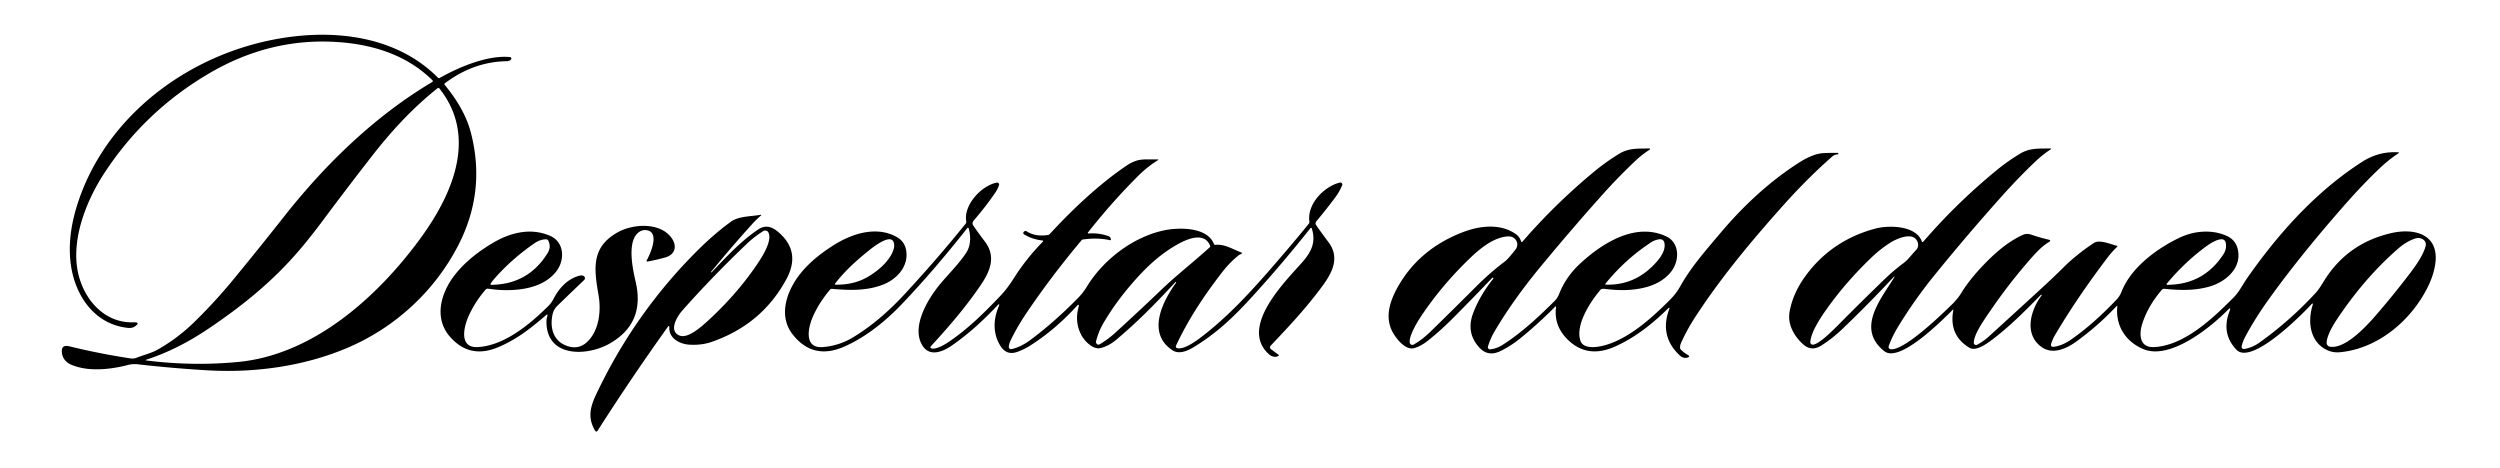
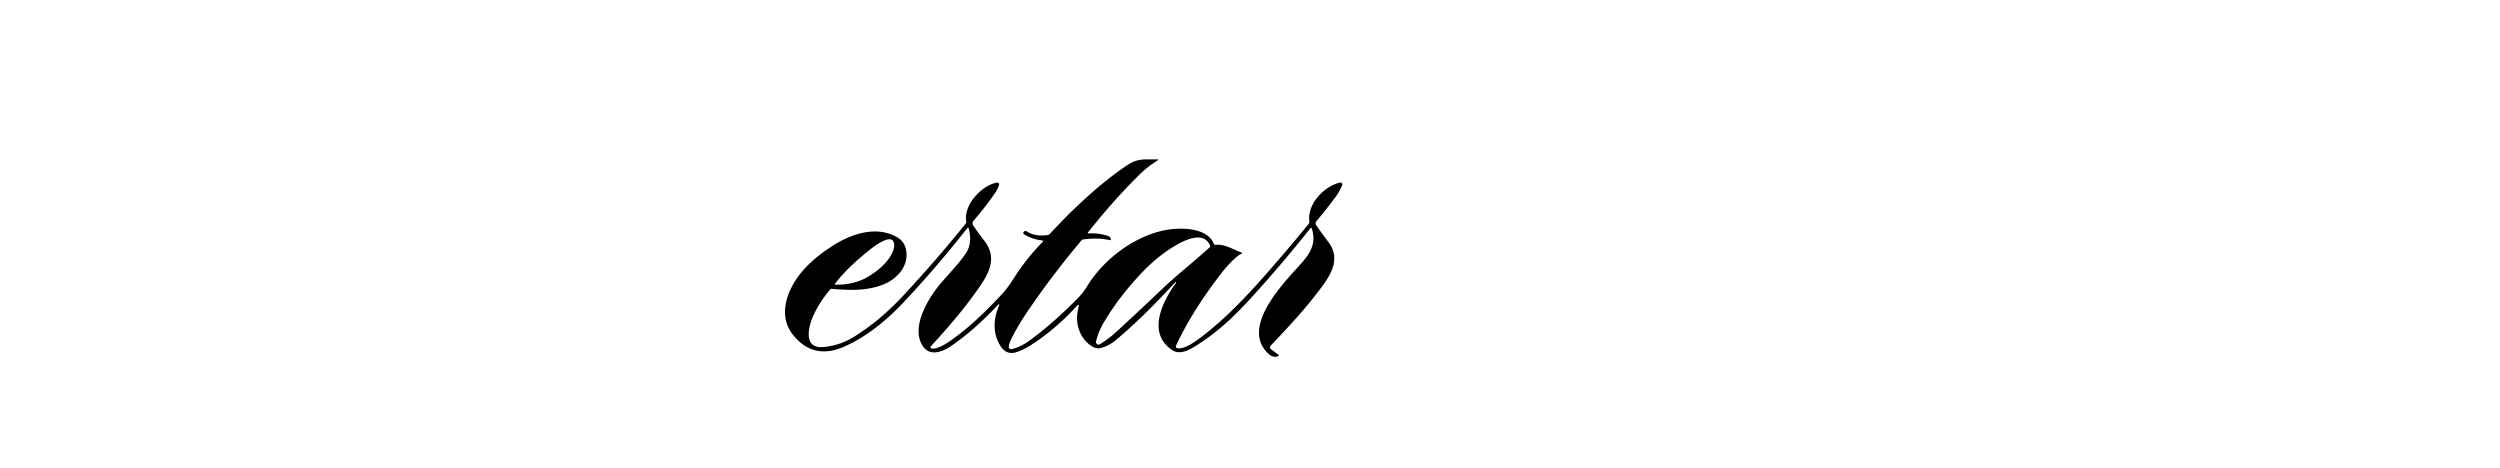
<svg xmlns="http://www.w3.org/2000/svg" version="1.1" viewBox="0.00 0.00 1265.00 237.00">
-   <path fill="#000000" d="   M 225.05 42.99   Q 235.15 55.21 238.24 67.04   Q 245.97 96.68 231.96 123.97   Q 227.47 132.72 221.45 140.59   Q 215.48 148.41 208.20 155.10   Q 200.90 161.81 192.55 167.16   Q 184.11 172.56 174.86 176.40   Q 159.01 182.98 140.74 185.77   Q 123.23 188.43 105.14 187.39   Q 87.71 186.38 69.56 184.32   Q 67.16 184.05 64.78 184.67   Q 57.06 186.66 50.31 186.85   Q 42.24 187.08 36.34 184.67   Q 32.04 182.92 31.36 178.78   Q 31.34 178.64 31.33 178.50   Q 30.86 174.20 35.06 175.23   Q 50.49 179.00 66.02 181.35   Q 67.70 181.61 69.39 180.92   Q 70.64 180.41 73.22 179.56   Q 75.43 178.83 76.51 178.41   Q 78.32 177.72 79.66 176.96   Q 89.77 171.28 98.13 163.13   Q 108.70 152.83 117.80 141.77   Q 130.83 125.96 143.76 109.55   Q 160.35 88.51 178.28 71.96   Q 197.91 53.85 218.75 41.47   A 0.52 0.52 0.0 0 0 218.85 40.65   Q 201.05 23.08 169.92 21.22   Q 136.29 19.22 105.72 37.19   Q 73.12 56.34 52.61 87.88   Q 48.96 93.48 46.11 99.49   Q 43.01 106.03 41.14 112.44   Q 39.11 119.45 38.69 125.89   Q 38.23 132.91 39.72 138.97   Q 40.96 144.02 43.44 148.42   Q 45.97 152.91 49.49 156.18   Q 53.17 159.61 57.58 161.37   Q 62.25 163.24 67.41 163.09   Q 71.52 162.97 68.11 165.26   Q 66.80 166.14 64.55 165.89   Q 58.39 165.21 53.20 162.27   Q 48.35 159.52 44.61 154.95   Q 41.07 150.64 38.80 145.06   Q 36.62 139.69 35.82 133.71   Q 34.02 120.26 38.75 104.73   Q 43.13 90.34 51.41 77.38   Q 59.38 64.91 70.55 54.42   Q 81.44 44.19 94.68 36.48   Q 107.78 28.84 122.28 24.19   Q 134.96 20.13 147.88 18.54   Q 161.76 16.83 174.49 18.17   Q 188.31 19.63 199.83 24.60   Q 212.35 29.99 221.60 39.31   Q 222.00 39.72 222.50 39.44   Q 231.40 34.44 239.76 31.66   Q 250.30 28.14 258.09 28.88   A 0.70 0.70 0.0 0 1 258.65 29.27   Q 258.96 29.92 258.29 30.39   Q 257.47 30.96 256.46 30.97   Q 239.70 31.19 225.16 42.09   Q 224.64 42.49 225.05 42.99   Z   M 120.42 183.16   Q 134.02 181.87 147.60 176.14   Q 160.09 170.88 172.29 161.97   Q 183.45 153.83 194.01 142.92   Q 203.63 132.98 212.27 121.25   Q 226.95 101.32 230.79 84.10   Q 235.80 61.67 222.26 44.67   A 0.57 0.56 -38.8 0 0 221.47 44.59   Q 204.51 58.01 188.41 78.71   Q 174.72 96.30 163.88 110.89   Q 157.37 119.67 151.47 126.58   Q 141.83 137.88 129.70 148.17   Q 118.97 157.27 105.08 166.58   Q 89.85 176.80 74.34 181.90   Q 73.16 182.28 74.39 182.44   Q 97.63 185.33 120.42 183.16   Z" />
-   <path fill="#000000" d="   M 755.71 140.77   L 755.52 140.60   Q 755.27 140.38 755.04 140.62   Q 745.20 150.95 735.03 161.15   Q 728.66 167.54 722.28 172.56   Q 719.21 174.97 715.93 176.06   Q 713.10 177.00 709.89 174.45   Q 707.58 172.61 705.43 169.32   Q 701.84 163.85 702.87 156.94   Q 703.68 151.53 707.44 144.93   Q 718.24 125.93 740.13 117.51   Q 747.40 114.72 753.88 114.67   Q 761.51 114.61 766.96 118.42   Q 769.00 119.85 769.71 122.25   A 0.34 0.34 0.0 0 0 770.29 122.38   Q 786.62 103.47 806.30 87.12   Q 812.69 81.82 819.50 77.70   Q 822.25 76.04 825.71 75.51   Q 827.11 75.29 828.89 75.21   Q 829.96 75.17 832.15 75.15   Q 833.75 75.13 834.56 75.11   A 0.33 0.33 0.0 0 1 834.75 75.72   Q 830.89 78.18 827.60 81.29   Q 819.00 89.44 811.95 97.28   Q 796.29 114.68 779.92 134.47   Q 765.61 151.76 756.30 167.61   Q 754.15 171.26 752.90 175.36   A 1.10 1.10 0.0 0 0 754.06 176.77   Q 757.29 176.43 760.22 174.57   Q 766.80 170.39 774.02 164.14   Q 779.60 159.32 786.68 152.24   Q 788.11 150.81 788.89 148.82   Q 792.26 140.15 799.47 133.45   Q 804.22 129.04 809.03 125.73   Q 814.59 121.91 819.93 119.78   Q 825.96 117.38 831.52 117.22   Q 837.70 117.05 843.18 119.65   Q 845.70 120.85 847.10 123.11   Q 848.39 125.19 848.58 127.88   Q 848.76 130.44 847.93 133.04   Q 847.09 135.63 845.45 137.65   Q 840.31 143.97 830.26 145.93   Q 822.30 147.49 812.23 146.20   Q 811.49 146.11 810.74 146.17   A 1.30 1.27 -71.5 0 0 809.86 146.62   Q 807.64 149.22 805.67 152.14   Q 803.36 155.56 801.82 158.81   Q 800.02 162.59 799.43 165.82   Q 798.75 169.49 799.66 172.31   Q 800.57 175.16 804.55 175.57   Q 807.25 175.85 810.83 175.01   Q 819.44 172.99 829.36 165.62   Q 836.52 160.30 845.43 151.26   Q 848.21 148.44 850.31 144.69   Q 853.51 138.97 858.57 132.40   Q 860.58 129.78 863.21 126.60   Q 864.79 124.69 867.98 120.93   Q 869.56 119.07 870.34 118.14   Q 889.24 95.72 910.35 82.26   Q 917.46 77.74 922.71 77.48   Q 926.28 77.30 929.85 77.35   Q 930.09 77.35 930.13 77.59   L 930.20 77.91   Q 930.23 78.06 930.07 78.07   Q 928.26 78.16 926.92 79.35   Q 914.50 90.32 902.67 103.53   Q 888.91 118.89 879.04 131.23   Q 866.91 146.39 857.75 160.48   Q 853.49 167.03 850.55 173.68   Q 850.08 174.75 850.11 175.97   Q 850.12 176.51 850.51 176.90   Q 852.02 178.43 853.92 179.53   Q 855.62 180.51 853.72 180.98   Q 851.69 181.48 849.92 179.81   Q 839.39 169.93 844.79 156.00   Q 844.84 155.88 844.72 155.84   Q 844.60 155.80 844.49 155.75   Q 844.42 155.72 844.37 155.77   Q 837.75 162.30 831.48 166.92   Q 824.39 172.15 817.21 175.36   Q 802.75 181.81 792.65 171.22   Q 786.27 164.52 787.33 155.63   Q 787.45 154.64 786.75 155.35   Q 777.87 164.27 768.94 171.45   Q 764.44 175.07 759.31 177.60   Q 753.08 180.67 748.71 176.03   Q 741.60 168.48 745.44 158.37   Q 748.85 149.41 755.72 140.86   Q 755.76 140.81 755.71 140.77   Z   M 763.26 119.61   Q 758.45 119.78 752.84 123.31   Q 748.81 125.85 744.10 130.36   Q 729.71 144.11 719.12 159.95   Q 716.88 163.33 715.32 166.47   Q 712.97 171.25 713.35 173.43   A 1.32 1.32 0.0 0 0 715.30 174.35   Q 719.61 171.90 723.72 167.91   Q 735.40 156.54 746.66 145.25   Q 753.78 138.11 761.51 132.27   Q 763.09 131.07 766.83 126.28   Q 767.67 125.20 767.75 123.96   Q 767.82 122.81 767.24 121.78   Q 766.66 120.76 765.63 120.18   Q 764.54 119.56 763.26 119.61   Z   M 835.43 122.64   Q 822.33 131.21 812.32 143.60   A 0.27 0.26 20.6 0 0 812.52 144.03   Q 827.77 144.51 838.36 132.37   Q 843.22 126.76 842.11 122.60   A 2.11 2.08 -9.9 0 0 839.89 121.06   Q 837.50 121.28 835.43 122.64   Z" />
-   <path fill="#000000" d="   M 958.05 141.04   Q 959.40 138.86 957.65 140.74   Q 945.70 153.56 932.48 166.24   Q 927.23 171.28 921.56 174.86   Q 916.60 177.99 912.42 174.25   Q 908.68 170.89 906.81 166.79   Q 904.74 162.25 905.52 157.82   Q 907.17 148.40 913.63 139.57   Q 926.77 121.63 948.81 115.70   Q 951.57 114.96 954.97 114.78   Q 958.74 114.59 962.06 115.17   Q 965.86 115.84 968.44 117.43   Q 971.37 119.25 972.45 122.13   Q 972.71 122.83 973.21 122.26   Q 989.95 102.82 1010.16 86.24   Q 1016.14 81.33 1022.54 77.55   Q 1025.22 75.96 1028.71 75.46   Q 1030.12 75.26 1031.91 75.19   Q 1032.99 75.15 1035.19 75.14   Q 1036.60 75.13 1037.32 75.12   Q 1038.36 75.11 1037.49 75.68   Q 1033.39 78.41 1029.81 81.82   Q 1021.33 89.90 1013.21 98.96   Q 994.97 119.32 978.40 139.81   Q 968.58 151.96 960.40 165.37   Q 957.52 170.09 955.68 175.13   A 1.18 1.18 0.0 0 0 956.62 176.70   Q 958.97 177.04 963.63 174.26   Q 967.50 171.95 972.85 167.56   Q 979.52 162.07 987.83 153.91   Q 990.56 151.24 992.30 148.41   Q 997.44 140.02 1006.85 130.86   Q 1015.37 122.57 1023.54 118.85   Q 1025.52 117.95 1027.89 118.76   Q 1032.29 120.27 1036.55 121.25   Q 1038.17 121.63 1036.74 122.48   Q 1033.94 124.15 1030.82 127.33   Q 1029.43 128.74 1027.62 130.80   Q 1026.32 132.29 1023.95 135.08   Q 1015.00 145.65 1006.80 157.70   Q 1006.61 157.99 1006.18 158.60   Q 1004.64 160.85 1003.81 162.12   Q 1002.38 164.31 1001.39 166.08   Q 998.76 170.79 998.75 173.44   A 1.13 1.13 0.0 0 0 1000.40 174.45   Q 1003.53 172.82 1006.45 170.17   Q 1020.86 157.08 1034.30 144.70   Q 1039.48 139.92 1044.15 135.29   Q 1050.82 128.66 1059.64 122.86   Q 1061.04 121.94 1064.07 122.44   Q 1065.22 122.63 1066.73 123.05   Q 1067.61 123.30 1069.27 123.82   Q 1070.71 124.27 1071.28 124.42   A 0.22 0.22 0.0 0 1 1071.38 124.79   Q 1068.57 127.48 1066.40 130.34   Q 1050.86 150.86 1039.86 169.51   Q 1038.79 171.32 1037.99 173.61   Q 1037.22 175.80 1039.52 175.44   Q 1043.63 174.79 1047.65 172.03   Q 1058.86 164.34 1071.00 151.57   Q 1072.60 149.88 1073.50 147.61   Q 1076.77 139.27 1085.30 131.72   Q 1089.04 128.41 1093.58 125.46   Q 1097.77 122.74 1102.34 120.51   Q 1108.17 117.67 1114.30 117.26   Q 1120.83 116.82 1126.50 119.26   Q 1131.27 121.32 1132.35 126.26   Q 1133.09 129.63 1132.13 132.81   Q 1131.26 135.72 1129.03 138.26   Q 1126.96 140.62 1123.97 142.41   Q 1121.12 144.11 1117.89 145.03   Q 1112.79 146.48 1106.67 146.67   Q 1101.68 146.82 1095.19 146.13   Q 1094.43 146.05 1093.93 146.62   Q 1086.86 154.78 1083.95 163.94   Q 1083.30 166.00 1083.15 167.95   Q 1082.99 170.15 1083.53 171.80   Q 1084.13 173.68 1085.59 174.65   Q 1087.24 175.74 1089.88 175.63   Q 1100.04 175.20 1111.97 166.69   Q 1116.58 163.40 1121.75 158.70   Q 1125.23 155.53 1130.20 150.53   Q 1131.50 149.23 1132.76 147.42   Q 1133.52 146.34 1134.91 144.08   Q 1136.28 141.86 1137.04 140.77   Q 1164.35 101.60 1195.42 81.78   Q 1203.78 76.45 1213.50 77.08   Q 1214.28 77.13 1213.62 77.56   Q 1208.81 80.73 1204.50 84.79   Q 1195.84 92.96 1186.28 103.84   Q 1163.14 130.17 1147.38 152.31   Q 1141.07 161.17 1136.15 170.28   Q 1134.85 172.68 1134.28 175.26   A 1.12 1.12 0.0 0 0 1135.57 176.60   Q 1139.70 175.89 1143.17 173.42   Q 1158.63 162.42 1171.66 148.28   Q 1172.67 147.19 1173.68 145.71   Q 1174.30 144.82 1175.43 142.98   Q 1176.43 141.37 1176.96 140.57   Q 1188.66 122.90 1209.82 117.99   Q 1214.82 116.83 1219.20 117.16   Q 1223.86 117.51 1227.04 119.50   Q 1230.49 121.66 1231.76 125.53   Q 1233.17 129.77 1231.84 135.78   Q 1230.77 140.61 1228.42 145.30   Q 1225.24 151.67 1220.67 157.28   Q 1216.02 162.98 1210.36 167.36   Q 1204.49 171.90 1198.01 174.64   Q 1191.19 177.52 1184.13 178.22   Q 1180.66 178.57 1177.71 177.23   Q 1174.55 175.80 1172.47 173.22   Q 1170.55 170.84 1169.66 167.63   Q 1168.84 164.63 1168.99 161.18   Q 1169.13 157.89 1170.13 154.62   Q 1170.70 152.74 1169.37 154.19   Q 1166.51 157.29 1162.42 161.16   Q 1156.60 166.66 1151.45 170.59   Q 1144.76 175.70 1140.00 177.51   Q 1134.25 179.71 1131.63 176.95   Q 1123.80 168.71 1128.15 157.46   Q 1129.12 154.96 1127.23 156.87   Q 1123.33 160.82 1118.70 164.55   Q 1113.00 169.15 1107.59 172.26   Q 1101.10 175.98 1095.61 177.21   Q 1089.24 178.64 1084.49 176.63   Q 1081.23 175.25 1078.65 173.14   Q 1076.06 171.01 1074.33 168.28   Q 1072.56 165.49 1071.80 162.24   Q 1071.01 158.89 1071.35 155.24   Q 1071.42 154.41 1070.85 155.02   Q 1061.60 164.87 1050.69 172.77   Q 1046.11 176.09 1042.08 177.07   Q 1036.80 178.36 1032.89 175.49   Q 1029.73 173.16 1028.40 169.74   Q 1027.19 166.65 1027.55 162.87   Q 1027.86 159.44 1029.41 155.80   Q 1030.85 152.43 1033.07 149.46   Q 1033.18 149.31 1033.03 149.19   L 1033.03 149.18   Q 1032.85 149.03 1032.68 149.19   Q 1032.67 149.20 1032.64 149.23   Q 1028.68 153.26 1026.66 155.28   Q 1023.28 158.65 1020.49 161.27   Q 1013.47 167.87 1007.34 172.40   Q 1004.37 174.59 1002.16 175.59   Q 998.57 177.20 996.58 176.00   Q 986.04 169.66 988.36 157.10   Q 988.50 156.34 987.96 156.88   Q 987.86 156.98 987.65 157.19   Q 983.87 160.96 981.00 163.61   Q 975.75 168.45 971.30 171.80   Q 965.47 176.18 961.24 177.82   Q 956.14 179.79 953.50 177.72   Q 948.97 174.16 947.53 169.76   Q 946.27 165.90 947.33 161.26   Q 948.21 157.47 950.76 152.75   Q 951.77 150.90 953.17 148.65   Q 954.00 147.31 955.68 144.74   Q 957.32 142.22 958.05 141.04   Z   M 923.53 157.47   Q 920.59 161.69 918.87 164.92   Q 916.26 169.80 916.02 173.05   A 1.28 1.28 0.0 0 0 917.52 174.40   Q 919.68 174.03 924.10 170.19   Q 926.56 168.06 930.71 163.88   Q 931.02 163.56 931.17 163.41   Q 942.15 152.33 953.20 141.66   Q 958.25 136.78 963.03 133.25   Q 964.19 132.39 965.33 131.21   Q 966.01 130.50 967.28 129.01   Q 968.69 127.36 969.49 126.54   Q 970.69 125.32 970.58 123.65   Q 970.53 122.89 970.19 122.16   Q 969.85 121.43 969.28 120.84   Q 968.25 119.76 966.43 119.61   Q 964.86 119.47 962.79 120.02   Q 961.05 120.48 959.16 121.36   Q 957.57 122.10 956.30 122.92   Q 951.35 126.12 947.22 130.05   Q 933.59 143.06 923.53 157.47   Z   M 1185.92 156.60   Q 1185.88 156.66 1185.79 156.79   Q 1184.07 159.20 1183.16 160.57   Q 1181.59 162.90 1180.48 164.83   Q 1177.54 169.95 1177.27 173.25   A 2.03 2.03 0.0 0 0 1178.98 175.43   Q 1184.07 176.23 1191.76 169.97   Q 1196.51 166.11 1202.18 159.55   Q 1210.78 149.63 1219.08 138.78   Q 1222.03 134.93 1223.79 132.11   Q 1226.38 127.98 1227.31 124.79   Q 1227.65 123.64 1227.29 122.67   Q 1226.96 121.78 1226.12 121.20   Q 1225.32 120.64 1224.27 120.49   Q 1223.21 120.34 1222.21 120.66   Q 1217.70 122.09 1213.27 125.97   Q 1198.33 139.05 1185.92 156.60   Z   M 1125.16 128.49   Q 1126.82 125.91 1126.21 122.73   A 2.06 2.05 -4.5 0 0 1124.25 121.07   Q 1122.07 121.02 1118.54 123.18   Q 1116.50 124.43 1113.33 126.94   Q 1104.02 134.32 1096.36 143.57   A 0.33 0.33 0.0 0 0 1096.61 144.11   Q 1115.12 144.08 1125.16 128.49   Z" />
  <path fill="#000000" d="   M 594.83 142.64   Q 586.99 151.18 580.25 157.82   Q 572.25 165.70 564.74 171.98   Q 561.02 175.09 556.90 176.12   Q 555.52 176.46 553.95 175.91   Q 552.57 175.42 551.14 174.27   Q 549.87 173.26 548.75 171.89   Q 547.73 170.63 547.10 169.42   Q 543.74 162.99 545.71 155.54   Q 546.34 153.20 544.70 154.99   Q 533.87 166.88 521.17 174.93   Q 518.15 176.85 514.63 178.09   Q 509.44 179.92 506.38 175.26   Q 503.50 170.87 503.29 165.52   Q 503.10 160.51 505.26 155.30   Q 506.27 152.88 504.47 154.78   Q 492.92 167.04 481.69 174.79   Q 477.39 177.76 473.90 178.23   Q 469.18 178.86 466.67 174.72   Q 464.61 171.32 464.82 166.75   Q 465.01 162.75 466.93 158.01   Q 468.58 153.95 471.37 149.64   Q 473.74 145.99 476.52 142.77   Q 477.67 141.44 480.01 138.82   Q 483.11 135.37 484.59 133.60   Q 487.06 130.65 488.77 128.11   Q 490.56 125.46 490.83 121.95   Q 491.08 118.88 490.16 115.54   A 0.40 0.39 -33.2 0 0 489.47 115.40   Q 472.87 136.46 456.83 153.36   Q 442.34 168.64 427.35 175.32   Q 411.33 182.47 400.95 169.03   Q 398.25 165.53 397.50 161.22   Q 396.81 157.29 397.78 152.87   Q 398.67 148.82 400.87 144.69   Q 402.92 140.85 405.84 137.41   Q 411.97 130.18 422.26 123.79   Q 426.06 121.43 429.90 119.87   Q 434.04 118.18 437.98 117.53   Q 446.90 116.06 453.81 119.96   Q 458.79 122.78 458.70 129.23   Q 458.67 131.69 457.70 134.03   Q 456.80 136.23 455.14 138.19   Q 453.56 140.05 451.44 141.54   Q 449.39 142.98 447.07 143.91   Q 441.48 146.16 434.38 146.57   Q 431.36 146.74 427.74 146.61   Q 424.86 146.50 420.92 146.16   Q 420.39 146.11 420.04 146.52   Q 414.20 153.41 411.08 160.80   Q 410.12 163.07 409.62 165.44   Q 409.02 168.30 409.29 170.47   Q 409.62 173.06 411.19 174.37   Q 413.01 175.90 416.41 175.62   Q 424.68 174.94 431.82 170.59   Q 444.91 162.62 457.18 149.44   Q 473.91 131.46 488.62 113.18   Q 489.03 112.66 488.92 112.02   Q 488.40 109.06 489.62 105.70   Q 490.75 102.59 493.16 99.69   Q 495.49 96.88 498.45 94.94   Q 501.49 92.95 504.41 92.40   A 0.97 0.97 0.0 0 1 505.51 93.66   Q 504.84 95.66 503.70 97.35   Q 499.11 104.15 492.61 111.70   A 1.99 1.98 48.5 0 0 492.47 114.12   Q 495.13 118.01 498.30 122.15   Q 502.36 127.45 501.24 133.53   Q 500.77 136.10 499.36 139.00   Q 498.20 141.35 496.23 144.28   Q 487.12 157.79 471.28 174.91   Q 470.10 176.18 471.82 176.39   Q 473.23 176.56 475.84 175.39   Q 477.81 174.50 479.66 173.26   Q 486.42 168.74 493.51 162.29   Q 499.06 157.23 506.41 149.47   Q 509.75 145.94 513.01 140.77   Q 519.20 130.96 527.63 122.35   Q 528.19 121.77 527.39 121.68   Q 522.21 121.08 518.17 118.57   Q 517.65 118.24 517.83 117.65   Q 517.88 117.47 518.02 117.32   Q 518.76 116.56 519.66 117.14   Q 523.88 119.87 530.26 118.91   Q 530.80 118.83 531.17 118.43   Q 540.51 108.25 550.01 99.68   Q 560.70 90.05 570.38 83.58   Q 572.36 82.26 574.65 81.44   Q 576.27 80.86 578.52 80.71   Q 579.87 80.61 582.60 80.66   Q 584.58 80.69 585.52 80.66   Q 586.62 80.62 585.69 81.20   Q 580.68 84.36 576.86 88.09   Q 563.54 101.15 550.48 117.67   A 0.29 0.29 0.0 0 0 550.72 118.14   Q 556.02 117.77 560.82 119.46   Q 561.69 119.76 562.02 120.63   Q 562.09 120.83 562.11 121.04   Q 562.15 121.65 561.56 121.52   Q 555.33 120.14 547.95 121.18   A 1.09 1.06 15.1 0 0 547.28 121.55   Q 532.00 139.73 519.35 158.46   Q 514.86 165.12 511.48 172.01   Q 510.71 173.59 510.46 175.34   A 1.19 1.18 -2.6 0 0 511.90 176.65   Q 516.48 175.60 521.02 172.27   Q 532.94 163.53 545.45 150.82   Q 548.02 148.21 549.86 145.19   Q 552.94 140.10 557.19 135.48   Q 561.43 130.88 566.47 127.11   Q 571.59 123.29 577.13 120.65   Q 582.85 117.92 588.62 116.65   Q 591.83 115.94 595.41 115.77   Q 599.53 115.56 603.04 116.14   Q 607.12 116.81 609.88 118.47   Q 613.03 120.37 614.26 123.46   Q 614.45 123.93 614.95 123.88   Q 617.27 123.63 619.96 124.44   Q 621.04 124.76 622.36 125.30   Q 623.15 125.62 624.72 126.32   Q 626.90 127.30 628.00 127.71   Q 628.79 128.00 628.09 128.47   Q 627.88 128.61 627.64 128.68   Q 627.23 128.82 626.88 129.09   Q 622.39 132.61 618.26 137.94   Q 603.23 157.32 595.19 174.64   Q 594.53 176.06 596.09 176.24   Q 598.44 176.51 602.47 174.21   Q 604.95 172.79 608.31 170.20   Q 617.31 163.26 626.59 153.89   Q 633.85 146.57 643.60 135.32   Q 654.83 122.39 662.22 113.24   A 1.59 1.59 0.0 0 0 662.55 112.04   Q 662.10 108.88 663.31 105.54   Q 664.43 102.46 666.80 99.64   Q 669.06 96.95 672.02 95.03   Q 674.98 93.10 677.96 92.39   A 1.01 1.01 0.0 0 1 679.13 93.76   Q 677.83 96.92 675.67 99.84   Q 671.00 106.12 666.18 111.83   Q 665.26 112.91 666.07 114.07   Q 668.94 118.20 672.18 122.48   Q 674.36 125.37 674.94 128.47   Q 675.46 131.25 674.69 134.29   Q 674.02 136.91 672.34 139.88   Q 671.02 142.20 668.80 145.19   Q 663.38 152.51 656.42 160.37   Q 651.50 165.94 642.96 174.91   A 1.20 1.20 0.0 0 0 643.12 176.70   L 647.13 179.67   A 0.09 0.09 0.0 0 1 647.14 179.81   Q 646.28 180.70 644.82 180.52   A 4.84 4.83 -20.8 0 1 642.19 179.34   Q 632.94 171.17 640.36 156.68   Q 643.08 151.38 648.15 145.03   Q 650.07 142.63 652.49 139.88   Q 653.91 138.27 656.47 135.45   Q 657.86 133.92 658.46 133.25   Q 660.41 131.06 661.62 129.28   Q 663.05 127.17 663.77 125.18   Q 664.57 122.97 664.59 120.69   Q 664.62 118.24 663.76 115.56   A 0.39 0.38 -34.8 0 0 663.09 115.44   Q 648.68 133.61 633.51 150.23   Q 625.95 158.53 619.85 163.93   Q 612.54 170.41 604.44 175.40   Q 601.32 177.32 598.93 177.93   Q 595.56 178.78 593.23 177.22   Q 588.57 174.12 587.01 169.50   Q 585.65 165.47 586.68 160.37   Q 587.55 156.05 590.09 151.11   Q 592.13 147.15 595.11 143.03   Q 595.20 142.90 595.08 142.80   L 594.89 142.63   Q 594.86 142.61 594.83 142.64   Z   M 558.50 163.21   Q 556.01 167.43 554.79 172.00   Q 554.49 173.09 554.57 173.29   Q 555.18 174.98 556.73 174.05   Q 560.85 171.56 564.47 168.25   Q 576.44 157.32 587.85 146.41   Q 590.70 143.68 594.44 140.41   Q 596.68 138.45 601.25 134.59   Q 608.53 128.42 612.06 125.19   Q 612.52 124.77 612.27 124.20   Q 610.23 119.50 604.59 120.29   Q 600.83 120.81 595.57 123.79   Q 588.68 127.69 582.23 133.61   Q 576.89 138.51 570.82 145.80   Q 563.74 154.30 558.50 163.21   Z   M 435.47 141.88   Q 437.84 140.93 440.46 139.27   Q 443.25 137.51 445.63 135.38   Q 448.25 133.02 449.94 130.58   Q 451.83 127.87 452.37 125.29   Q 452.49 124.71 452.47 124.06   Q 452.45 123.35 452.26 122.76   Q 451.79 121.29 450.51 121.10   Q 448.61 120.81 445.01 122.95   Q 442.64 124.35 439.80 126.63   Q 434.40 130.96 430.57 134.63   Q 425.98 139.04 422.59 143.46   Q 422.16 144.01 422.86 144.03   Q 429.71 144.19 435.47 141.88   Z" />
-   <path fill="#000000" d="   M 360.11 137.75   Q 360.67 137.16 361.80 135.97   Q 365.23 132.37 366.98 130.58   Q 369.91 127.59 372.33 125.31   Q 378.41 119.57 383.76 116.04   Q 386.78 114.05 389.83 115.02   Q 391.13 115.44 392.53 116.41   Q 393.68 117.22 395.05 118.53   Q 405.00 128.02 397.98 141.12   Q 385.60 164.21 359.98 173.04   Q 355.10 174.73 349.04 174.42   Q 347.12 174.32 345.31 173.75   Q 343.40 173.14 341.95 172.09   Q 340.37 170.96 339.53 169.44   Q 338.62 167.77 338.66 165.76   Q 338.69 164.30 337.84 165.49   Q 318.96 191.93 302.50 217.77   Q 301.73 218.99 301.01 217.74   Q 299.70 215.48 299.16 213.26   Q 298.64 211.13 298.79 208.90   Q 298.93 206.82 299.67 204.48   Q 300.32 202.39 301.55 199.79   Q 321.04 158.45 353.10 126.59   Q 361.53 118.21 370.02 112.06   Q 371.83 110.75 374.99 110.06   Q 376.24 109.79 377.89 109.57   Q 378.87 109.43 380.82 109.22   Q 383.56 108.93 384.78 108.72   Q 385.63 108.57 384.97 109.13   Q 382.77 110.99 380.62 113.36   Q 370.11 124.97 359.81 137.56   Q 359.72 137.67 359.82 137.75   L 359.83 137.76   Q 359.98 137.89 360.11 137.75   Z   M 345.19 157.19   Q 344.11 158.41 343.14 159.98   Q 341.96 161.91 341.44 163.63   Q 340.82 165.71 341.27 167.20   Q 341.81 168.95 343.82 169.78   Q 346.63 170.94 351.62 167.65   Q 353.43 166.46 355.54 164.67   Q 356.75 163.65 358.62 161.92   Q 358.76 161.80 358.82 161.74   Q 372.59 149.03 382.50 134.62   Q 385.85 129.75 387.44 126.39   Q 390.22 120.56 388.85 117.69   A 1.83 1.82 -28.5 0 0 386.24 116.92   Q 381.65 119.76 377.61 123.63   Q 360.04 140.44 345.19 157.19   Z" />
-   <path fill="#000000" d="   M 276.43 159.36   Q 273.00 162.30 270.55 164.26   Q 267.42 166.77 264.66 168.69   Q 258.25 173.15 251.75 175.82   Q 237.77 181.56 227.97 170.72   Q 224.84 167.25 223.64 163.00   Q 222.54 159.07 223.14 154.67   Q 223.68 150.60 225.64 146.41   Q 227.47 142.48 230.33 138.86   Q 237.28 130.09 249.34 122.94   Q 256.62 118.64 263.55 117.55   Q 271.42 116.32 278.36 119.34   Q 280.92 120.45 282.46 122.57   Q 283.89 124.54 284.28 127.11   Q 284.64 129.57 284.00 132.13   Q 283.36 134.69 281.85 136.81   Q 279.25 140.45 274.95 142.81   Q 271.09 144.93 265.99 145.94   Q 261.47 146.83 256.26 146.81   Q 251.64 146.79 247.01 146.07   A 1.43 1.41 24.6 0 0 245.72 146.54   Q 240.40 152.66 237.08 160.02   Q 236.06 162.27 235.47 164.69   Q 234.73 167.64 234.89 169.93   Q 235.09 172.67 236.58 174.12   Q 238.32 175.80 241.74 175.62   Q 250.67 175.14 260.79 168.66   Q 268.48 163.74 277.34 154.96   Q 279.02 153.30 280.09 151.22   Q 282.40 146.74 285.55 143.81   Q 289.02 140.58 293.28 139.48   Q 294.42 139.18 295.30 139.65   A 1.27 1.27 0.0 0 1 295.58 141.69   Q 288.53 148.40 281.97 154.78   Q 280.18 156.53 279.64 158.89   Q 279.06 161.44 279.13 163.83   Q 279.20 166.33 279.99 168.43   Q 280.83 170.65 282.42 172.27   Q 284.13 173.99 286.62 174.93   Q 293.03 177.35 297.69 172.43   Q 299.68 170.33 301.01 167.47   Q 302.24 164.81 302.85 161.63   Q 303.41 158.65 303.40 155.41   Q 303.39 152.34 302.86 149.32   Q 301.77 143.09 301.50 139.78   Q 301.08 134.83 301.79 131.22   Q 302.61 126.98 305.08 123.74   Q 307.80 120.17 312.73 117.46   Q 315.62 115.87 319.27 115.03   Q 323.06 114.16 326.75 114.31   Q 330.75 114.48 333.94 115.83   Q 337.46 117.32 339.60 120.11   Q 340.76 121.63 341.19 123.20   Q 341.63 124.77 341.26 126.16   Q 340.89 127.61 339.71 128.66   Q 338.46 129.77 336.44 130.33   Q 332.05 131.54 327.58 132.35   A 0.36 0.36 0.0 0 1 327.20 131.82   Q 328.11 130.17 328.92 128.20   Q 329.99 125.61 330.42 123.46   Q 330.96 120.77 330.43 119.09   Q 329.81 117.08 327.71 116.58   Q 325.36 116.01 323.37 117.40   Q 319.28 120.26 319.57 129.21   Q 319.75 134.58 321.59 142.33   Q 324.04 152.64 321.04 160.33   Q 317.88 168.43 308.62 173.77   Q 306.43 175.03 303.88 175.97   Q 301.30 176.92 298.61 177.44   Q 292.81 178.57 287.96 177.55   Q 282.56 176.42 279.62 172.81   Q 276.28 168.73 276.53 161.93   Q 276.54 161.51 276.77 160.69   Q 276.96 159.99 276.99 159.65   Q 277.08 158.80 276.43 159.36   Z   M 270.40 123.11   Q 258.60 131.27 249.75 141.50   Q 248.93 142.45 248.32 143.47   Q 247.92 144.13 248.69 144.12   Q 267.20 143.89 277.00 128.21   Q 279.14 124.79 277.31 121.57   A 0.91 0.90 76.1 0 0 276.56 121.11   Q 273.44 121.01 270.40 123.11   Z" />
</svg>